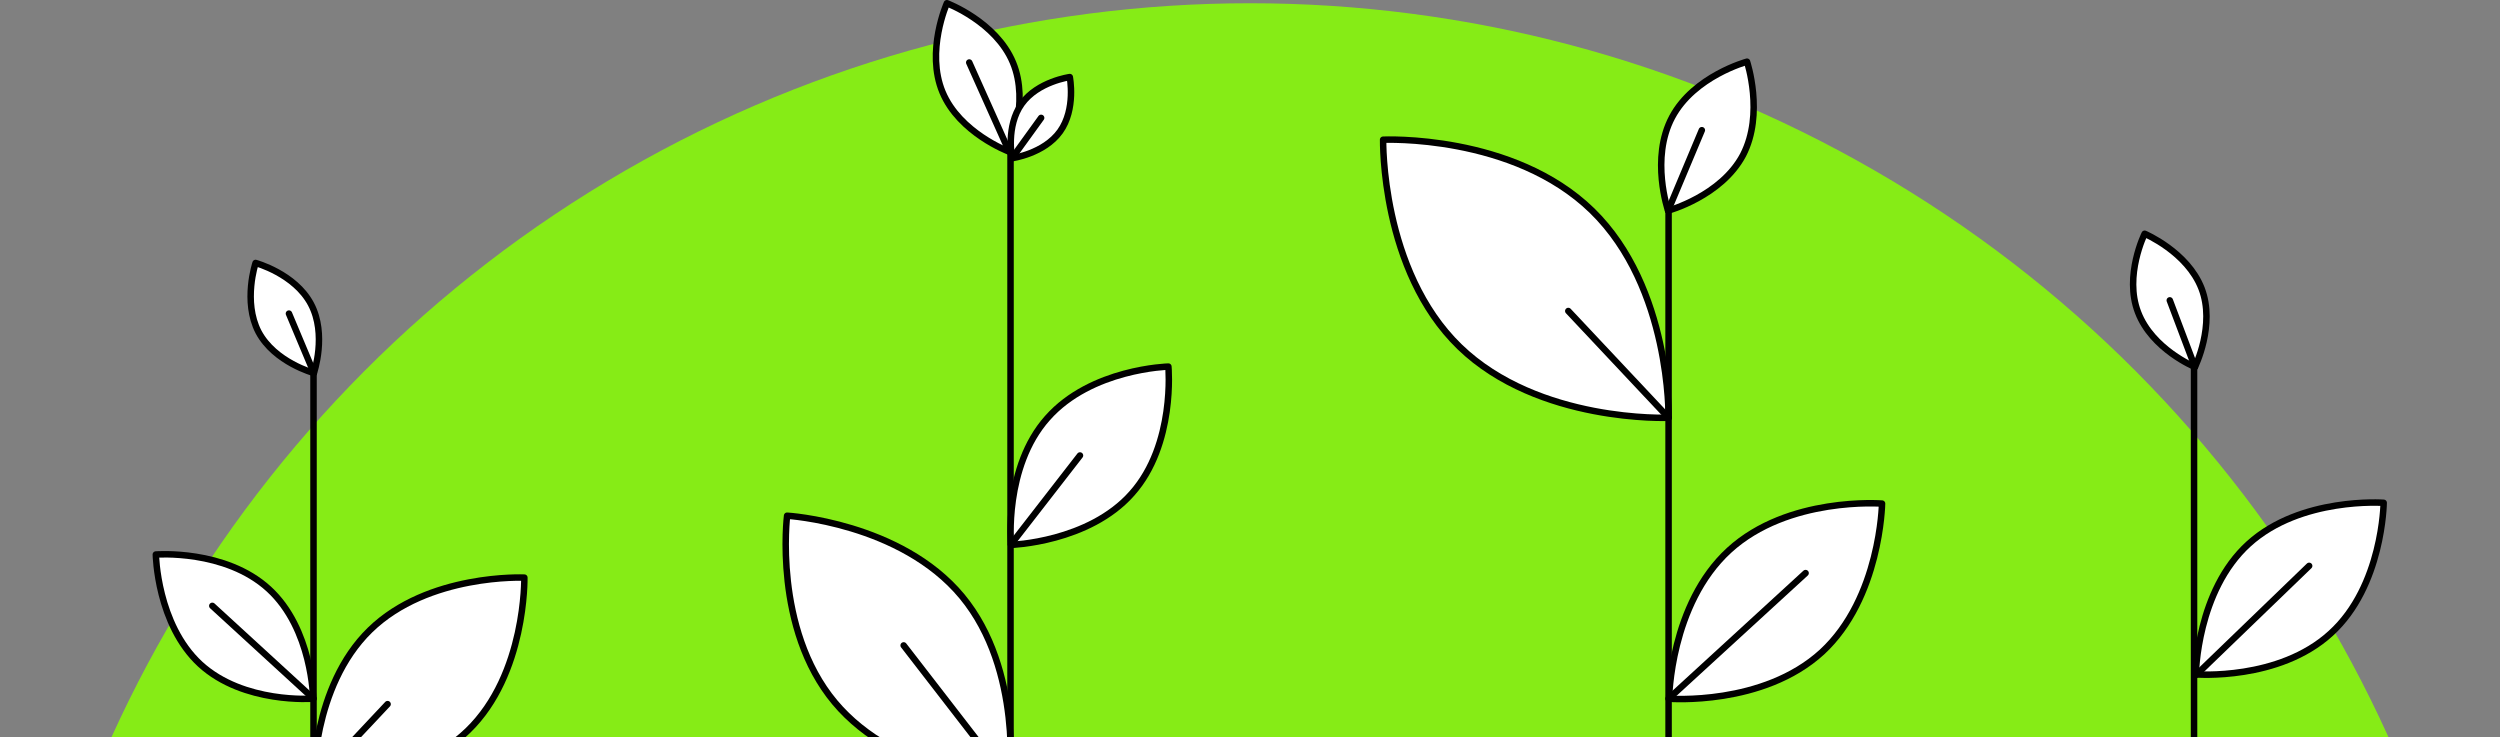
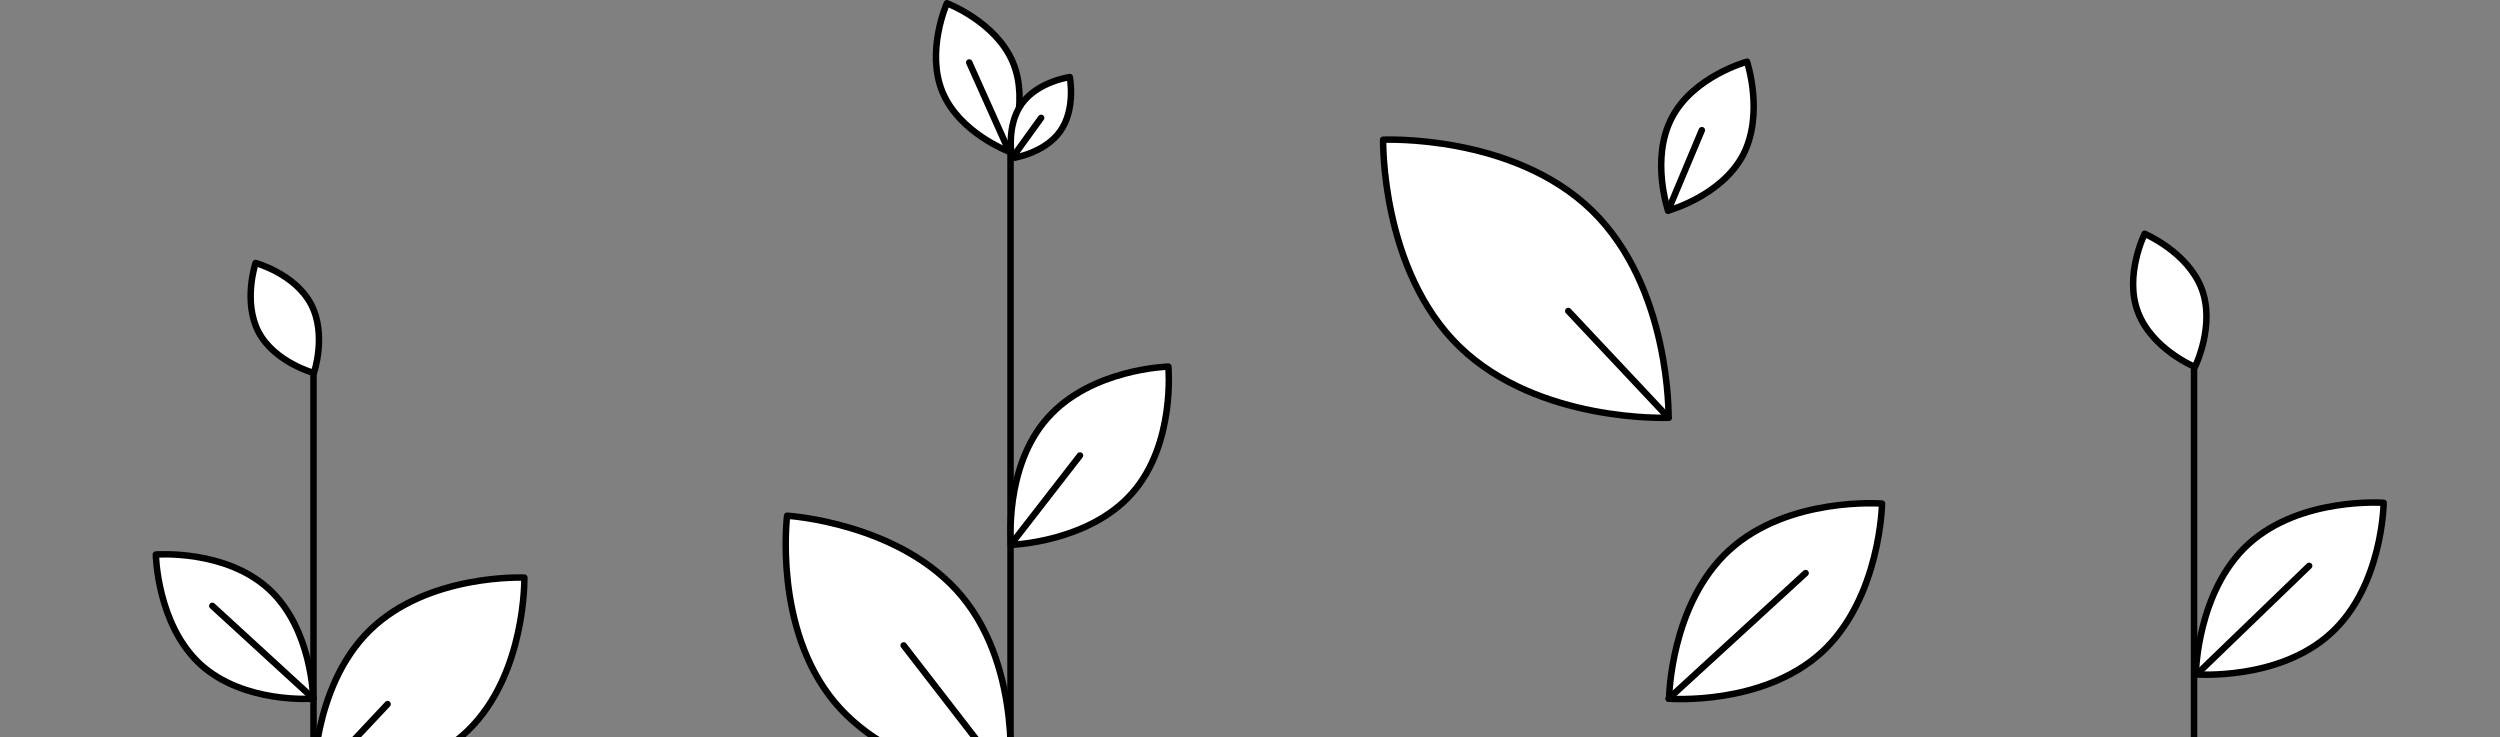
<svg xmlns="http://www.w3.org/2000/svg" width="770" height="227" viewBox="0 0 770 227" fill="none">
  <rect x="0" y="0" width="770" height="227" fill="#808080" stroke="none" />
-   <circle cx="385" cy="386" r="385" fill="#86EC16" />
  <path d="M257.087 216.293C276.086 239.034 310.942 241.129 310.942 241.129C310.942 241.129 315.131 206.419 296.281 183.678C277.432 160.936 242.426 158.842 242.426 158.842C242.426 158.842 238.088 193.552 257.087 216.293Z" fill="white" stroke="black" stroke-width="2" stroke-miterlimit="10" stroke-linecap="round" stroke-linejoin="round" />
  <path d="M311.241 40.648L311.241 314.14" stroke="black" stroke-width="2" stroke-miterlimit="10" stroke-linecap="round" stroke-linejoin="round" />
  <path d="M322.61 128.77C309.146 143.881 311.39 167.819 311.39 167.819C311.39 167.819 335.326 167.071 348.64 151.96C362.104 136.849 359.86 112.911 359.86 112.911C359.86 112.911 336.074 113.509 322.61 128.77Z" fill="white" stroke="black" stroke-width="2" stroke-miterlimit="10" stroke-linecap="round" stroke-linejoin="round" />
  <path d="M290.297 28.379C295.533 40.947 310.643 46.632 310.643 46.632C310.643 46.632 317.225 31.82 311.989 19.253C306.753 6.685 291.644 1 291.644 1C291.644 1 285.062 15.812 290.297 28.379Z" fill="white" stroke="black" stroke-width="2" stroke-miterlimit="10" stroke-linecap="round" stroke-linejoin="round" />
  <path d="M326.499 40.498C331.436 33.616 329.491 23.741 329.491 23.741C329.491 23.741 319.618 25.088 314.681 31.97C309.745 38.852 311.689 48.727 311.689 48.727C311.689 48.727 321.563 47.38 326.499 40.498Z" fill="white" stroke="black" stroke-width="2" stroke-miterlimit="10" stroke-linecap="round" stroke-linejoin="round" />
  <path d="M310.941 240.98L278.329 198.789" stroke="black" stroke-width="2" stroke-miterlimit="10" stroke-linecap="round" stroke-linejoin="round" />
  <path d="M332.633 140.29L311.39 167.669" stroke="black" stroke-width="2" stroke-miterlimit="10" stroke-linecap="round" stroke-linejoin="round" />
  <path d="M320.665 36.309L311.689 48.727" stroke="black" stroke-width="2" stroke-miterlimit="10" stroke-linecap="round" stroke-linejoin="round" />
  <path d="M298.525 19.253L310.792 46.632" stroke="black" stroke-width="2" stroke-miterlimit="10" stroke-linecap="round" stroke-linejoin="round" />
  <path d="M144.108 225.008C162.065 207.614 161.5 177.909 161.5 177.909C161.5 177.909 131.911 176.554 113.954 194.061C95.998 211.568 96.562 241.16 96.562 241.16C96.562 241.16 126.151 242.402 144.108 225.008Z" fill="white" stroke="black" stroke-width="2" stroke-miterlimit="10" stroke-linecap="round" stroke-linejoin="round" />
  <path d="M96.562 249.406V102.234" stroke="black" stroke-width="2" stroke-miterlimit="10" stroke-linecap="round" stroke-linejoin="round" />
  <path d="M61.665 204.565C75.105 216.877 96.45 215.182 96.45 215.182C96.45 215.182 96.224 193.722 82.784 181.411C69.345 169.1 48 170.794 48 170.794C48 170.794 48.339 192.254 61.665 204.565Z" fill="white" stroke="black" stroke-width="2" stroke-miterlimit="10" stroke-linecap="round" stroke-linejoin="round" />
  <path d="M79.622 102.234C84.591 111.609 96.675 114.884 96.675 114.884C96.675 114.884 100.741 103.025 95.772 93.65C90.803 84.275 78.719 81 78.719 81C78.719 81 74.766 92.859 79.622 102.234Z" fill="white" stroke="black" stroke-width="2" stroke-miterlimit="10" stroke-linecap="round" stroke-linejoin="round" />
  <path d="M96.562 215.182L65.392 186.606" stroke="black" stroke-width="2" stroke-miterlimit="10" stroke-linecap="round" stroke-linejoin="round" />
  <path d="M119.375 216.876L96.562 241.16" stroke="black" stroke-width="2" stroke-miterlimit="10" stroke-linecap="round" stroke-linejoin="round" />
-   <path d="M88.996 96.587L96.675 114.884" stroke="black" stroke-width="2" stroke-miterlimit="10" stroke-linecap="round" stroke-linejoin="round" />
  <path d="M449.549 106.8C425.238 83.25 426.003 43.033 426.003 43.033C426.003 43.033 466.063 41.198 490.374 64.9C514.685 88.602 513.921 128.667 513.921 128.667C513.921 128.667 473.861 130.349 449.549 106.8Z" fill="white" stroke="black" stroke-width="2" stroke-miterlimit="10" stroke-linecap="round" stroke-linejoin="round" />
-   <path d="M513.921 247V47.748" stroke="black" stroke-width="2" stroke-miterlimit="10" stroke-linecap="round" stroke-linejoin="round" />
  <path d="M561.167 200.829C542.972 217.497 514.073 215.203 514.073 215.203C514.073 215.203 514.379 186.149 532.574 169.481C550.77 152.813 579.668 155.107 579.668 155.107C579.668 155.107 579.209 184.161 561.167 200.829Z" fill="white" stroke="black" stroke-width="2" stroke-miterlimit="10" stroke-linecap="round" stroke-linejoin="round" />
  <path d="M536.856 47.748C530.128 60.441 513.768 64.875 513.768 64.875C513.768 64.875 508.263 48.819 514.991 36.127C521.718 23.435 538.079 19 538.079 19C538.079 19 543.43 35.056 536.856 47.748Z" fill="white" stroke="black" stroke-width="2" stroke-miterlimit="10" stroke-linecap="round" stroke-linejoin="round" />
  <path d="M513.921 215.203L556.121 176.515" stroke="black" stroke-width="2" stroke-miterlimit="10" stroke-linecap="round" stroke-linejoin="round" />
  <path d="M483.035 95.79L513.921 128.667" stroke="black" stroke-width="2" stroke-miterlimit="10" stroke-linecap="round" stroke-linejoin="round" />
  <path d="M524.165 40.102L513.767 64.875" stroke="black" stroke-width="2" stroke-miterlimit="10" stroke-linecap="round" stroke-linejoin="round" />
  <path d="M675.765 96.452V410.654" stroke="black" stroke-width="2" stroke-miterlimit="10" stroke-linecap="round" stroke-linejoin="round" />
  <path d="M678.075 88.844C682.421 100.119 676.037 113.024 676.037 113.024C676.037 113.024 662.862 107.591 658.516 96.18C654.169 84.905 660.553 72 660.553 72C660.553 72 673.728 77.57 678.075 88.844Z" fill="white" stroke="black" stroke-width="2" stroke-miterlimit="10" stroke-linecap="round" stroke-linejoin="round" />
  <path d="M717.872 195.073C701.844 209.744 676.309 207.706 676.309 207.706C676.309 207.706 676.581 182.032 692.608 167.497C708.636 152.962 734.171 154.864 734.171 154.864C734.171 154.864 733.9 180.538 717.872 195.073Z" fill="white" stroke="black" stroke-width="2" stroke-miterlimit="10" stroke-linecap="round" stroke-linejoin="round" />
-   <path d="M676.037 113.024L668.295 92.512" stroke="black" stroke-width="2" stroke-miterlimit="10" stroke-linecap="round" stroke-linejoin="round" />
  <path d="M676.444 207.842L711.216 174.289" stroke="black" stroke-width="2" stroke-miterlimit="10" stroke-linecap="round" stroke-linejoin="round" />
</svg>